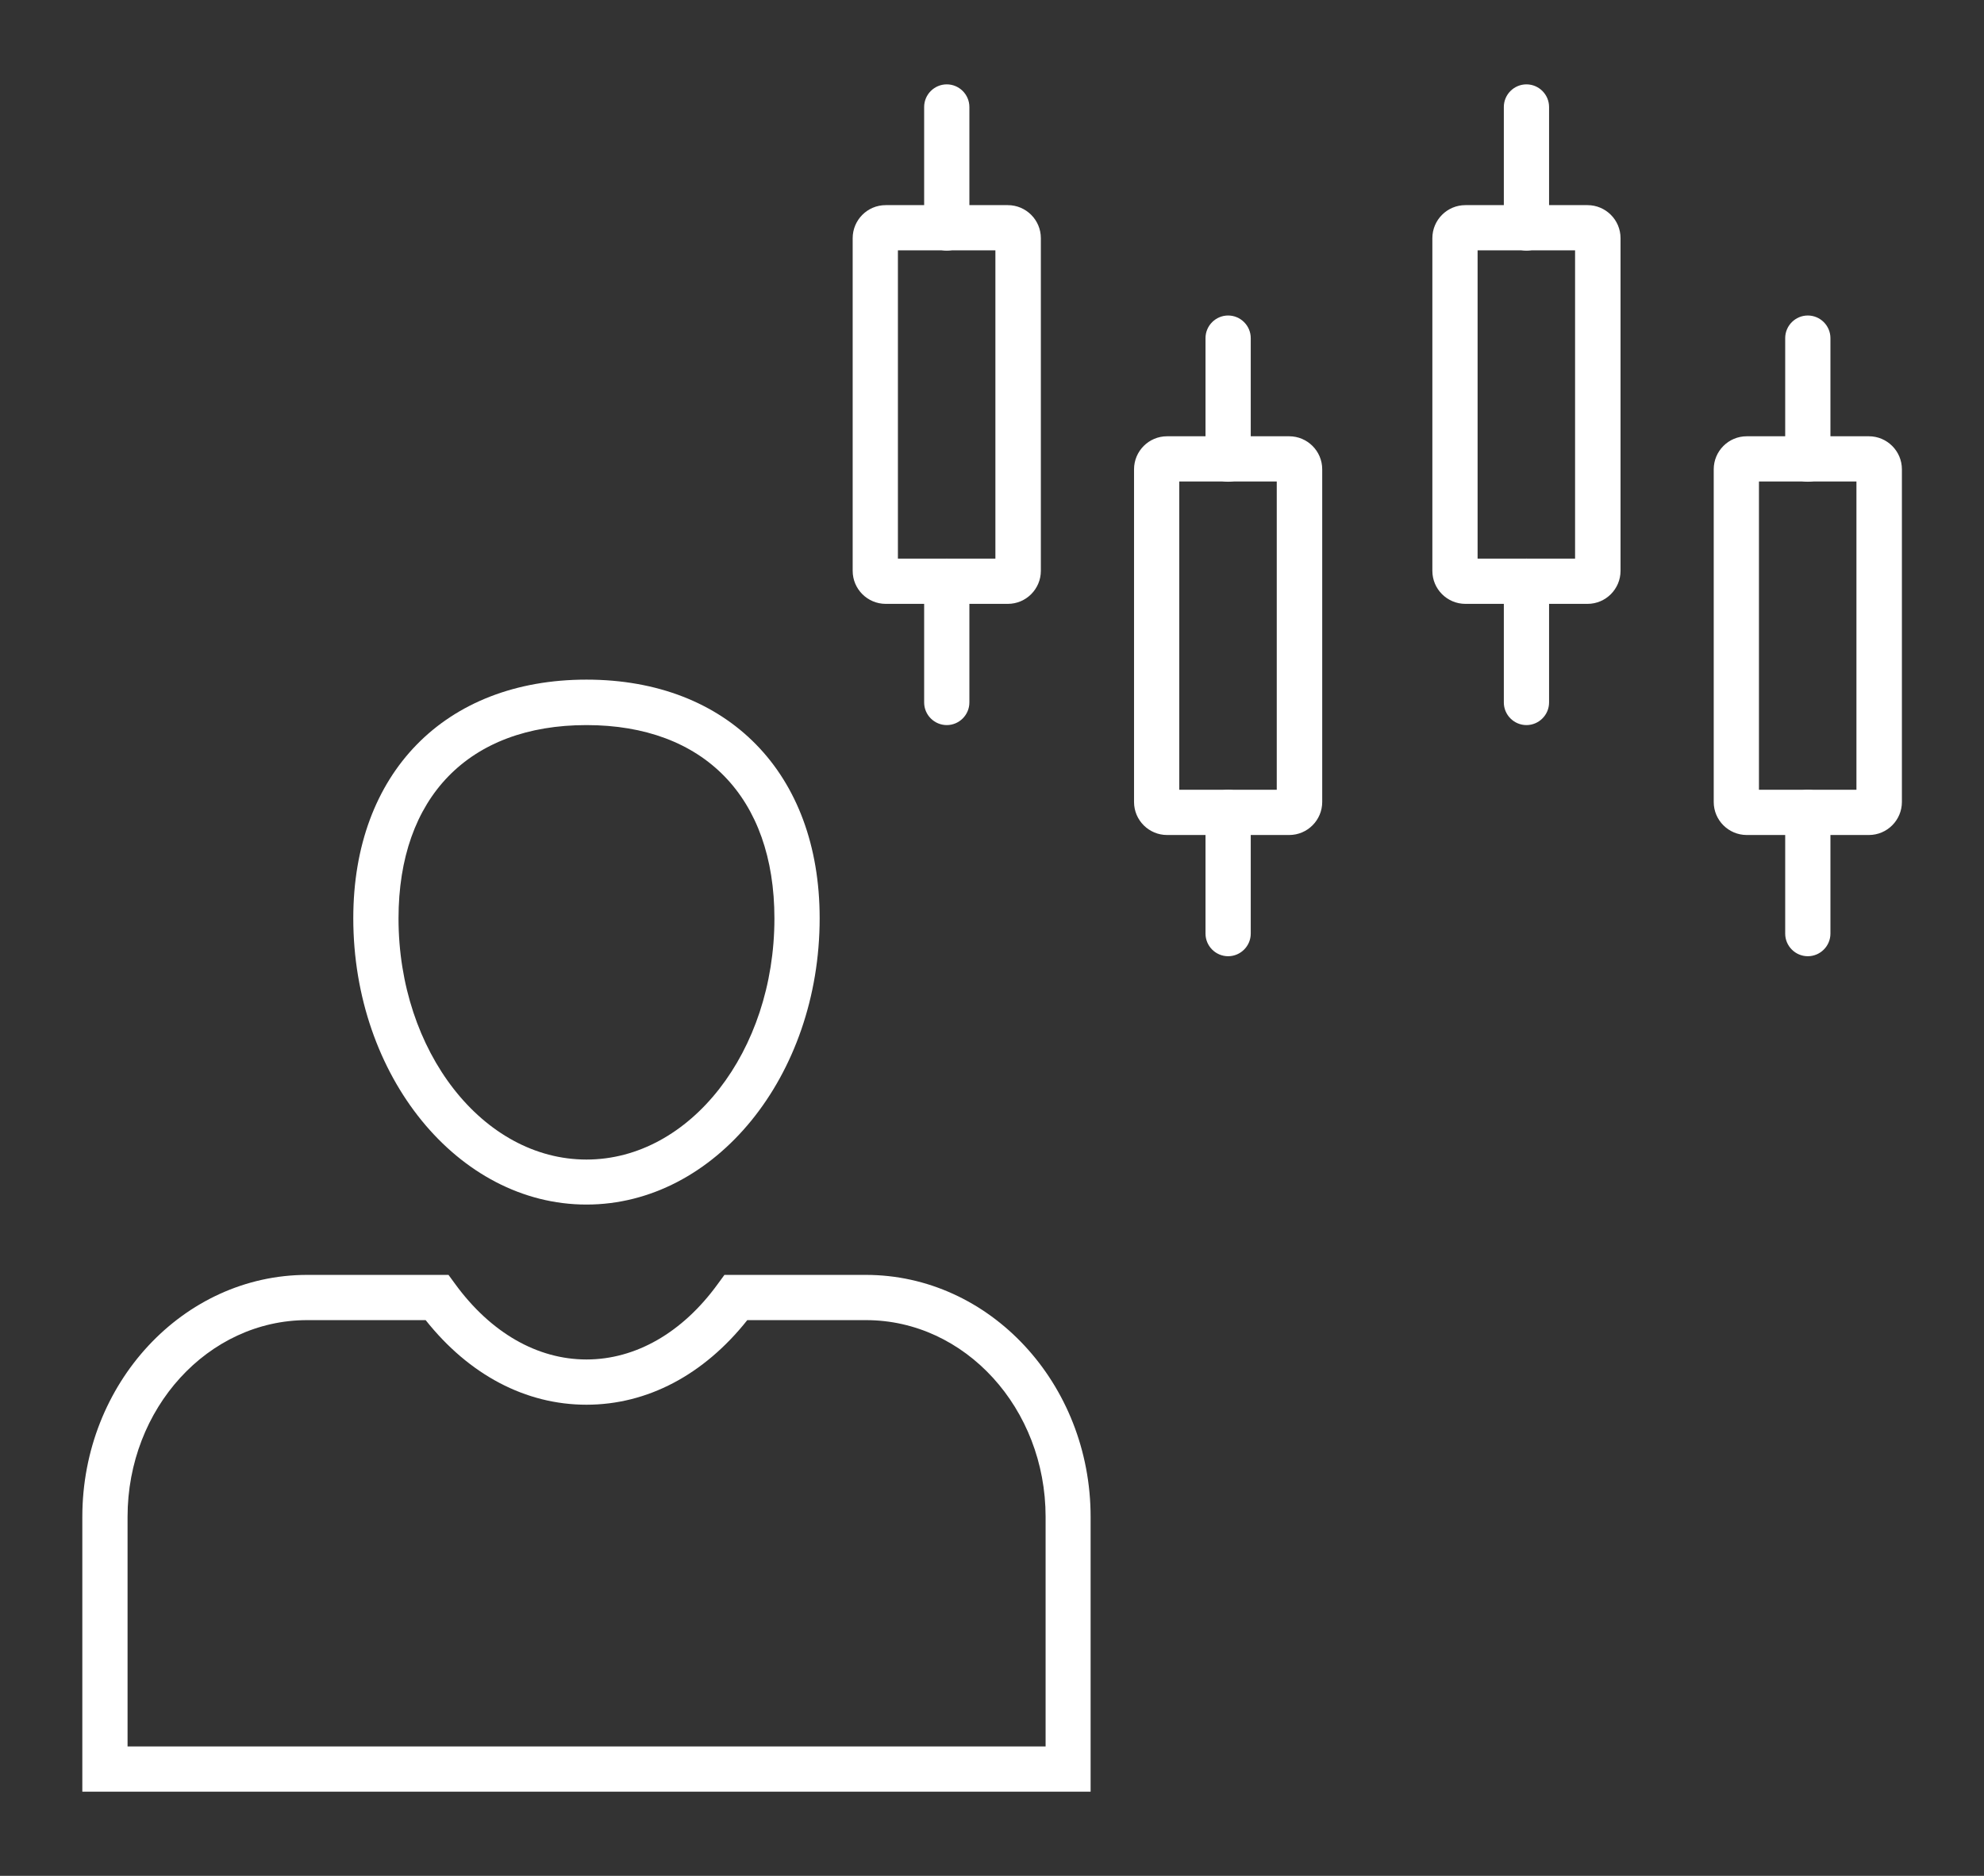
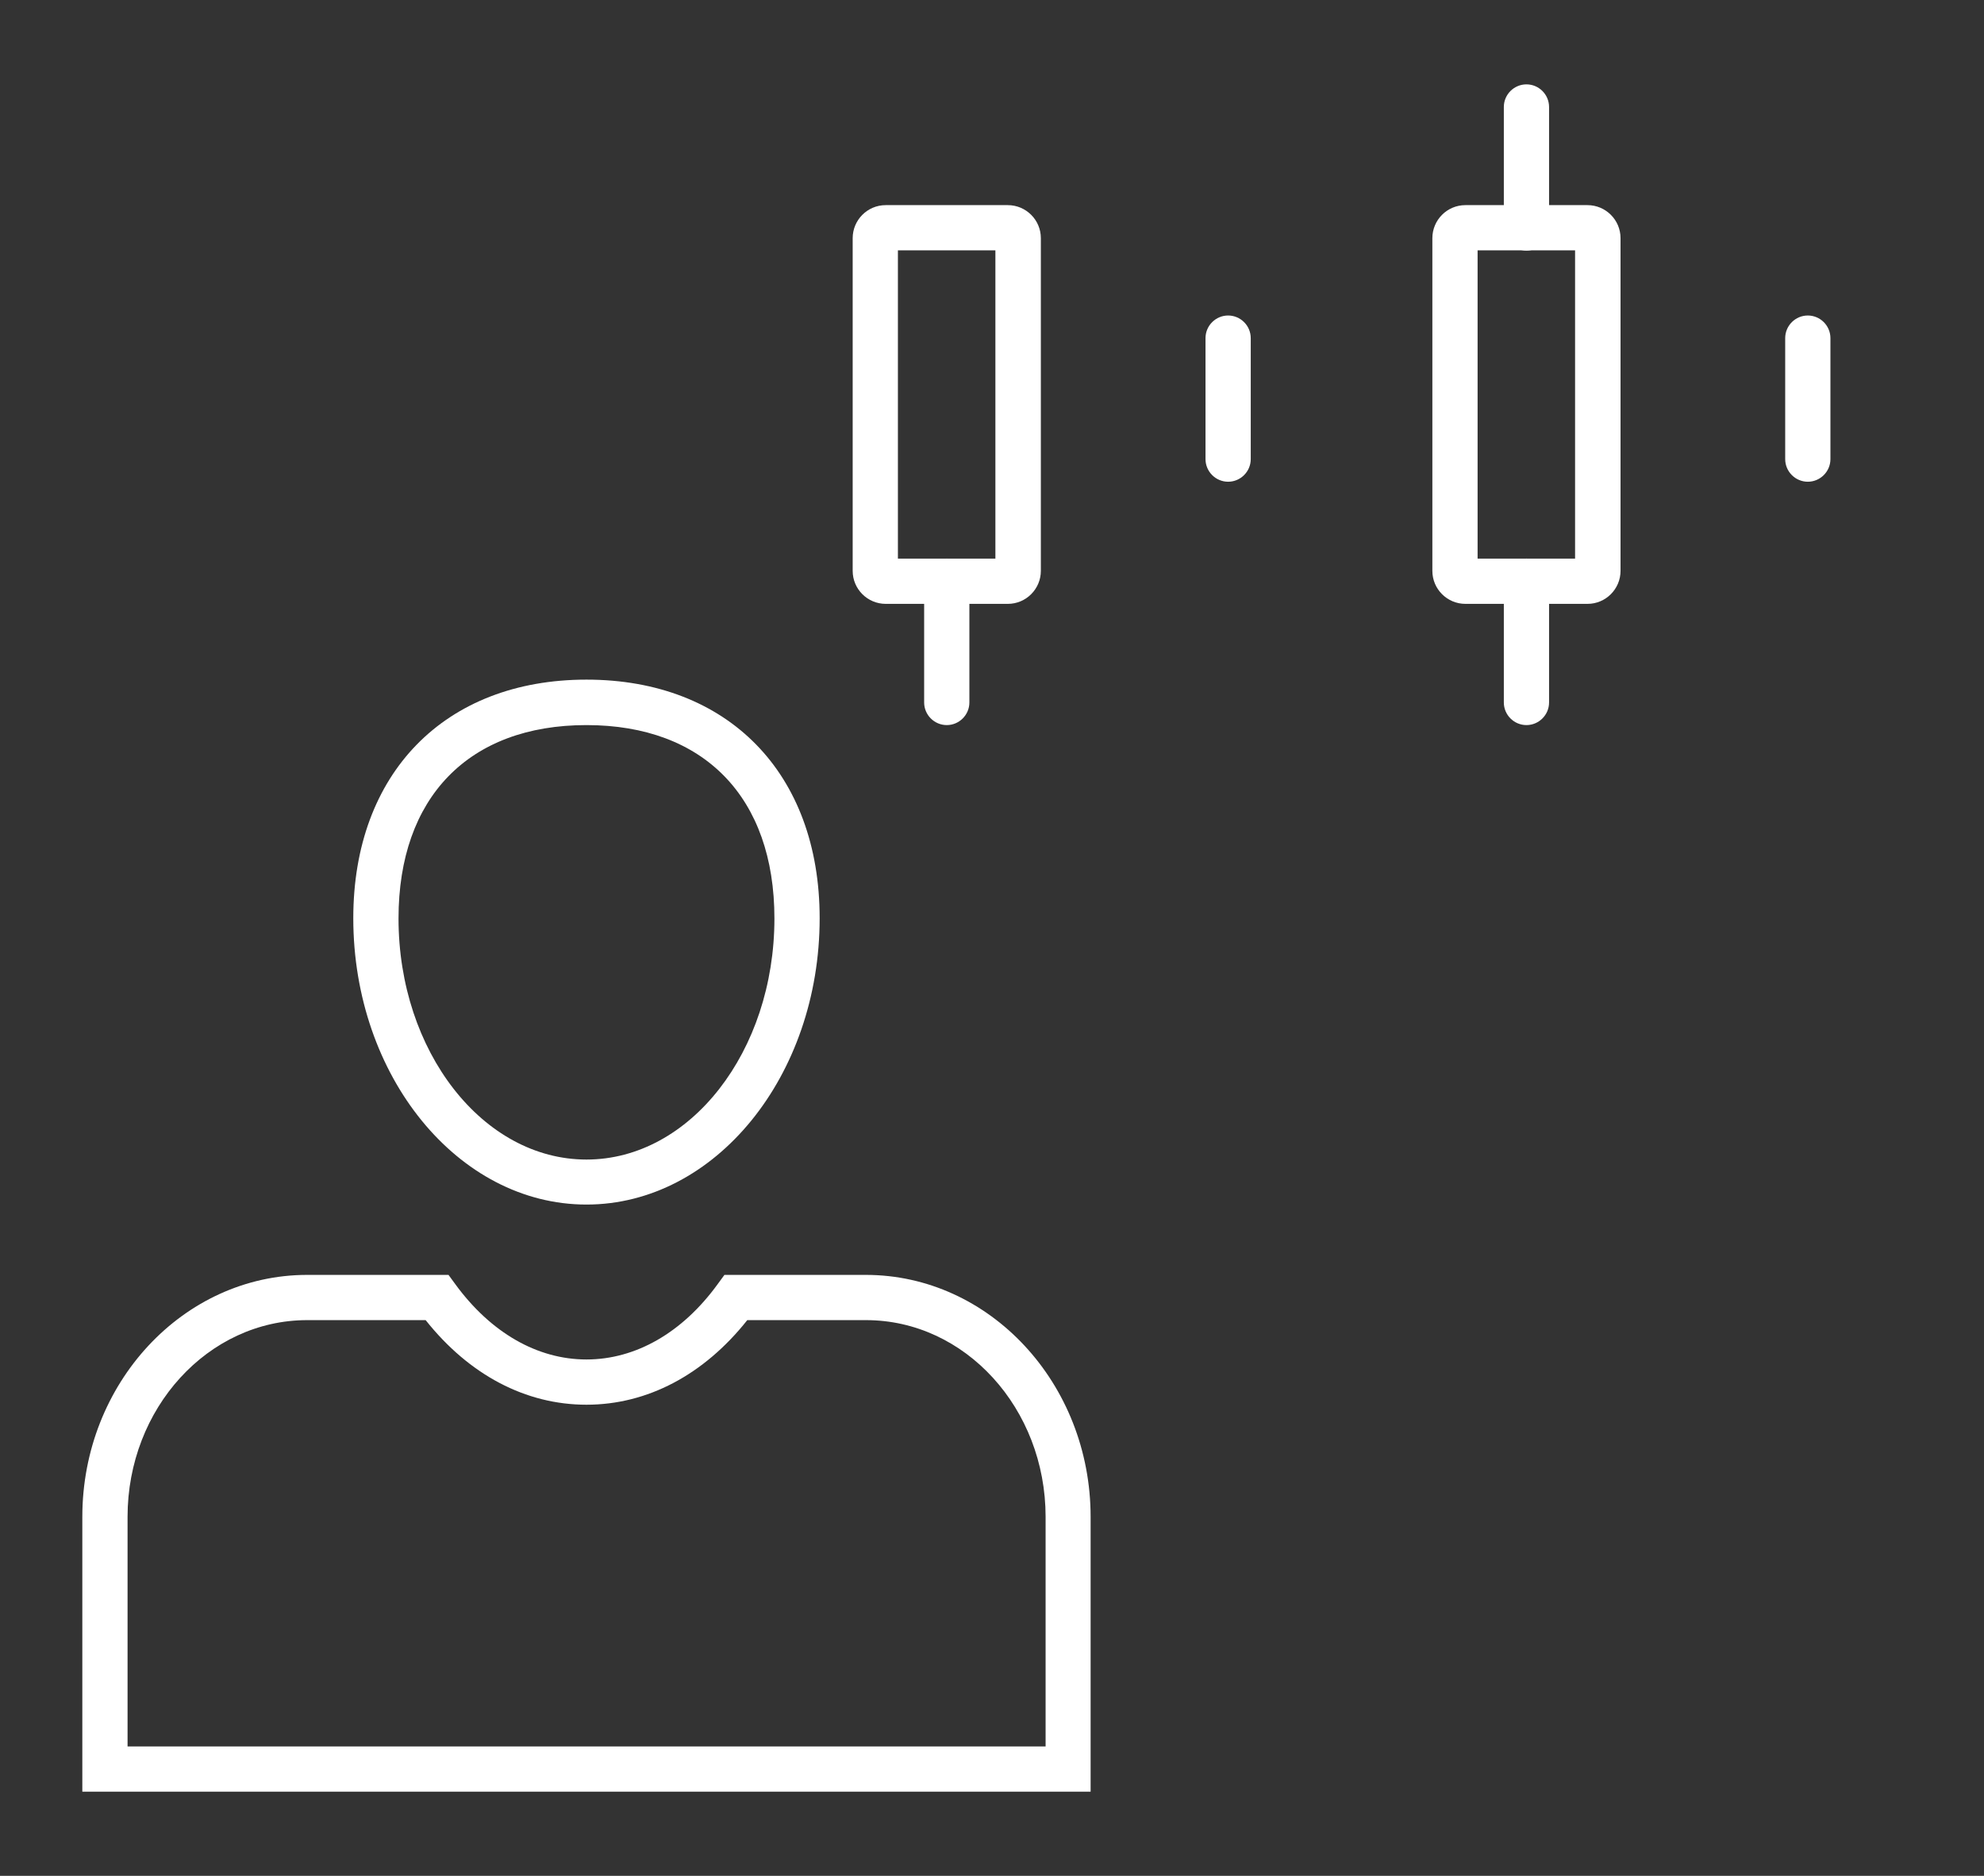
<svg xmlns="http://www.w3.org/2000/svg" id="Layer_1" viewBox="0 0 87.72 82.94">
  <rect x="0" y="0" width="87.72" height="82.94" fill="#333333" stroke="none" />
  <defs>
    <style>.cls-1{fill:#fff;stroke-width:0px;}</style>
  </defs>
  <path class="cls-1" d="M25.93,53.26c-5.68,0-10.31-5.68-10.31-12.66,0-6.41,4.05-10.55,10.31-10.55s10.31,4.14,10.31,10.55c0,6.98-4.62,12.66-10.31,12.66ZM25.93,32.06c-5.2,0-8.31,3.19-8.31,8.55,0,5.88,3.73,10.66,8.31,10.66s8.31-4.78,8.31-10.66c0-5.35-3.11-8.55-8.31-8.55Z" />
-   <path class="cls-1" d="M48.23,79.22H3.64v-12.15c0-5.9,4.46-10.7,9.94-10.7h6.25l.3.41c1.57,2.15,3.63,3.33,5.8,3.33s4.24-1.18,5.8-3.33l.3-.41h6.25c5.48,0,9.94,4.8,9.94,10.7v12.15ZM5.64,77.22h40.59v-10.15c0-4.8-3.56-8.7-7.94-8.7h-5.25c-1.92,2.42-4.42,3.74-7.11,3.74s-5.19-1.32-7.11-3.74h-5.24c-4.38,0-7.94,3.9-7.94,8.7v10.15Z" />
+   <path class="cls-1" d="M48.23,79.22H3.64v-12.15c0-5.9,4.46-10.7,9.94-10.7h6.25l.3.41c1.57,2.15,3.63,3.33,5.8,3.33s4.24-1.18,5.8-3.33l.3-.41h6.25c5.48,0,9.94,4.8,9.94,10.7v12.15ZM5.64,77.22h40.59v-10.15c0-4.8-3.56-8.7-7.94-8.7h-5.25c-1.92,2.42-4.42,3.74-7.11,3.74s-5.19-1.32-7.11-3.74h-5.24c-4.38,0-7.94,3.9-7.94,8.7Z" />
  <path class="cls-1" d="M41.86,32.06c-.55,0-1-.45-1-1v-5.36c0-.55.45-1,1-1s1,.45,1,1v5.36c0,.55-.45,1-1,1Z" />
-   <path class="cls-1" d="M41.86,11.08c-.55,0-1-.45-1-1v-5.35c0-.55.45-1,1-1s1,.45,1,1v5.35c0,.55-.45,1-1,1Z" />
  <path class="cls-1" d="M44.56,26.7h-5.4c-.8,0-1.46-.65-1.46-1.46v-14.71c0-.8.65-1.46,1.46-1.46h5.4c.8,0,1.46.65,1.46,1.46v14.71c0,.8-.65,1.46-1.46,1.46ZM39.7,24.7h4.31v-13.63h-4.31v13.63Z" />
-   <path class="cls-1" d="M54.3,42.28c-.55,0-1-.45-1-1v-5.36c0-.55.45-1,1-1s1,.45,1,1v5.36c0,.55-.45,1-1,1Z" />
  <path class="cls-1" d="M54.3,21.3c-.55,0-1-.45-1-1v-5.35c0-.55.45-1,1-1s1,.45,1,1v5.35c0,.55-.45,1-1,1Z" />
-   <path class="cls-1" d="M57,36.92h-5.4c-.8,0-1.46-.65-1.46-1.46v-14.71c0-.8.65-1.46,1.46-1.46h5.4c.8,0,1.46.65,1.46,1.46v14.71c0,.8-.65,1.46-1.46,1.46ZM52.14,34.92h4.31v-13.63h-4.31v13.63Z" />
  <path class="cls-1" d="M67.49,32.06c-.55,0-1-.45-1-1v-5.36c0-.55.45-1,1-1s1,.45,1,1v5.36c0,.55-.45,1-1,1Z" />
  <path class="cls-1" d="M67.49,11.08c-.55,0-1-.45-1-1v-5.35c0-.55.45-1,1-1s1,.45,1,1v5.35c0,.55-.45,1-1,1Z" />
  <path class="cls-1" d="M70.19,26.7h-5.4c-.8,0-1.46-.65-1.46-1.46v-14.71c0-.8.65-1.46,1.46-1.46h5.4c.8,0,1.46.65,1.46,1.46v14.71c0,.8-.65,1.46-1.46,1.46ZM65.33,24.7h4.31v-13.63h-4.31v13.63Z" />
-   <path class="cls-1" d="M79.93,42.28c-.55,0-1-.45-1-1v-5.36c0-.55.45-1,1-1s1,.45,1,1v5.36c0,.55-.45,1-1,1Z" />
  <path class="cls-1" d="M79.93,21.3c-.55,0-1-.45-1-1v-5.35c0-.55.45-1,1-1s1,.45,1,1v5.35c0,.55-.45,1-1,1Z" />
-   <path class="cls-1" d="M82.63,36.92h-5.4c-.8,0-1.46-.65-1.46-1.46v-14.71c0-.8.65-1.46,1.46-1.46h5.4c.8,0,1.46.65,1.46,1.46v14.71c0,.8-.65,1.46-1.46,1.46ZM77.77,34.92h4.31v-13.63h-4.31v13.63Z" />
</svg>